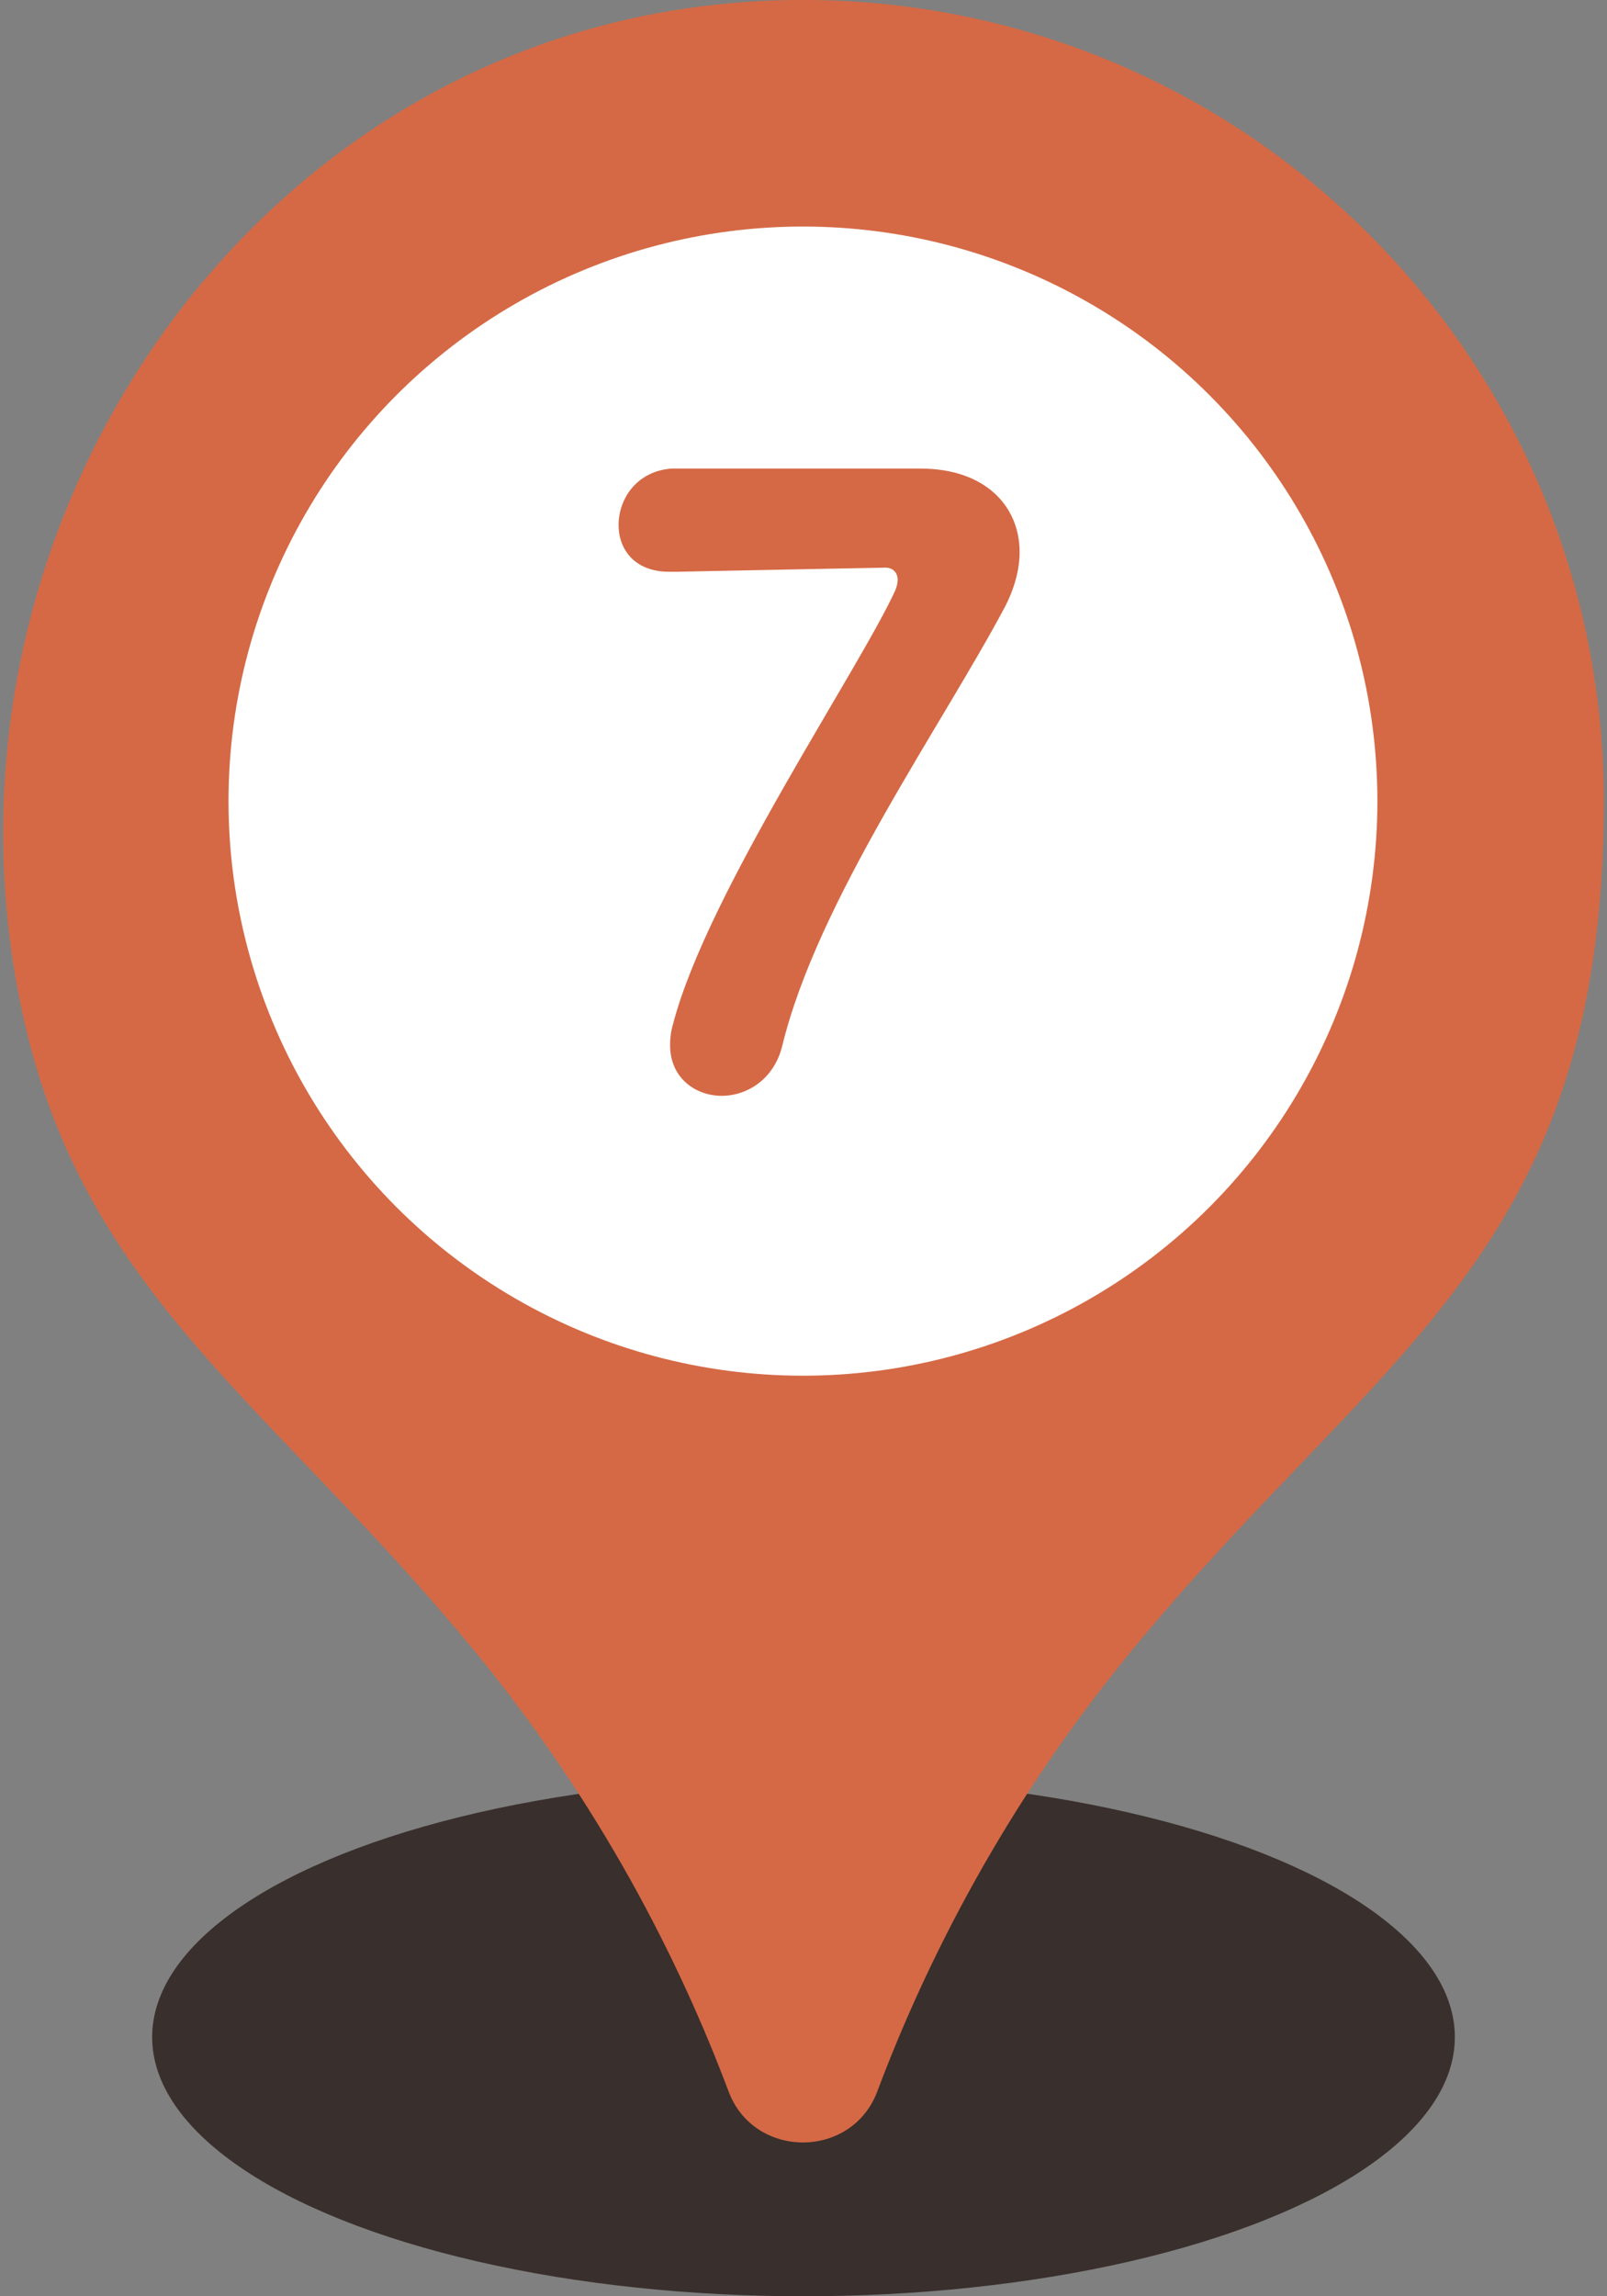
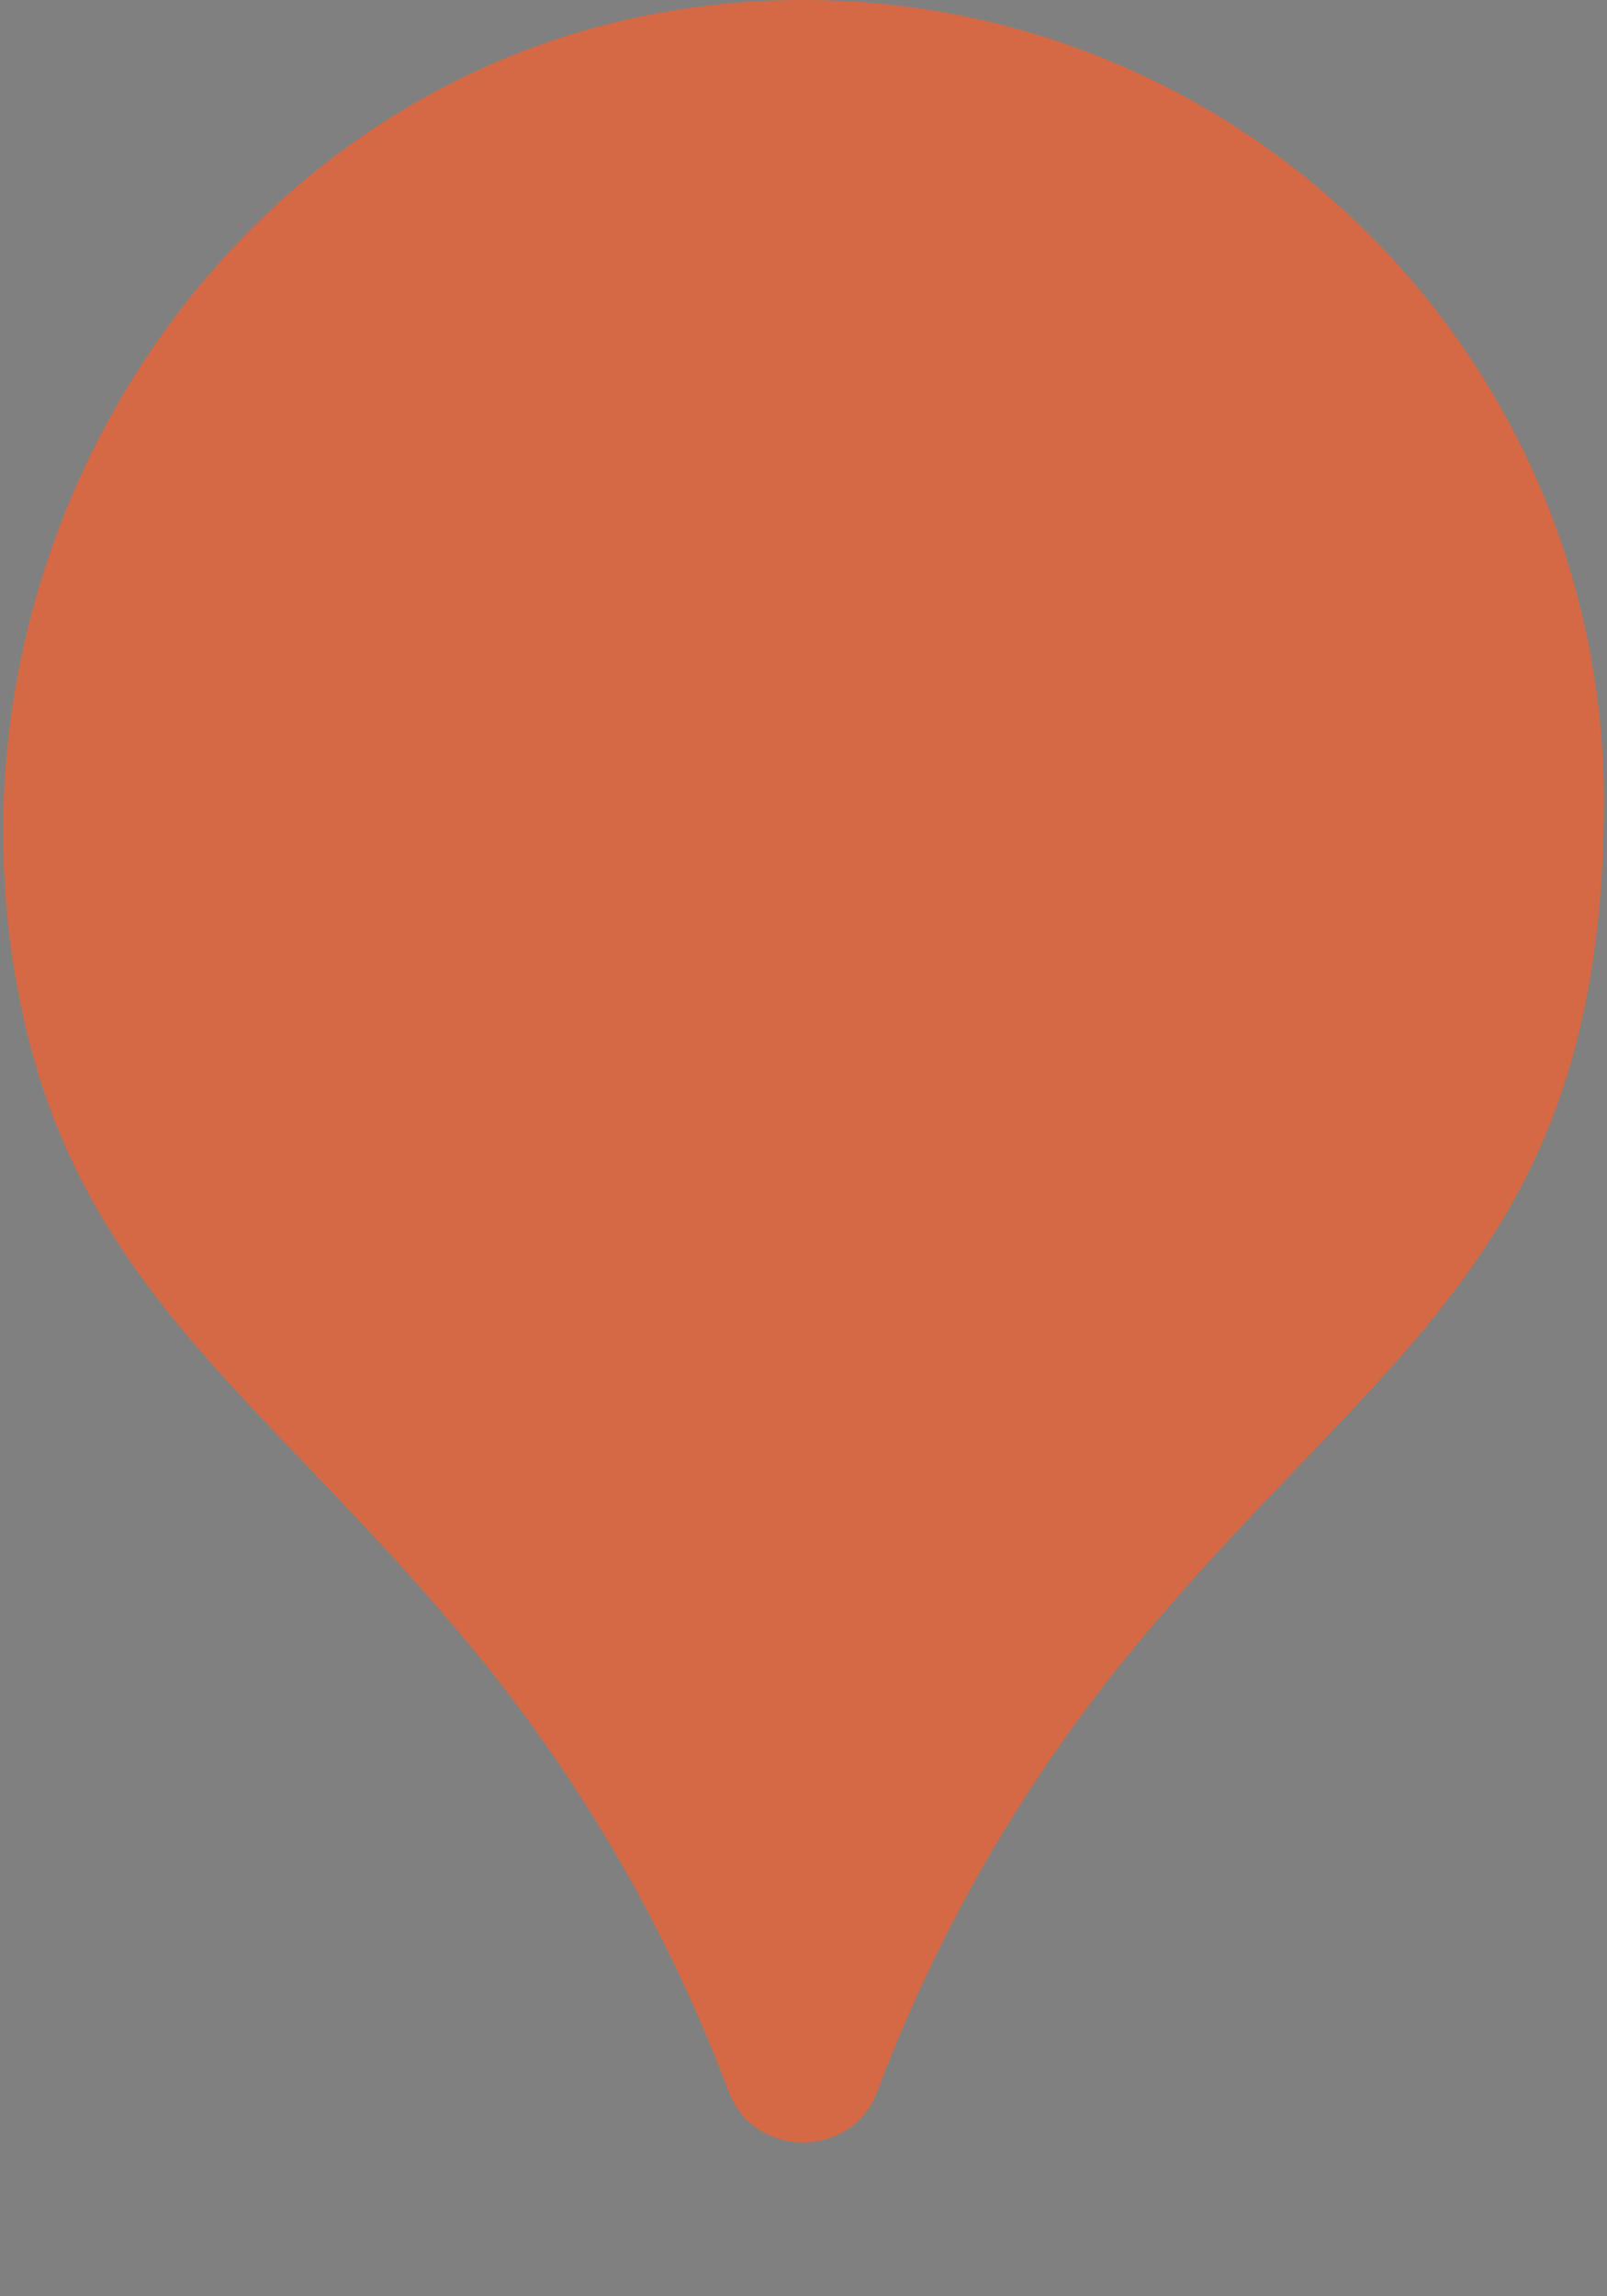
<svg xmlns="http://www.w3.org/2000/svg" viewBox="0 0 350 500">
  <rect x="0" y="0" width="350" height="500" fill="#808080" stroke="none" />
  <defs>
    <style>
      .cls-1 {
        fill: none;
      }

      .cls-1, .cls-2, .cls-3, .cls-4 {
        stroke-width: 0px;
      }

      .cls-2 {
        fill: #d56945;
      }

      .cls-3 {
        fill: #392f2c;
      }

      .cls-4 {
        fill: #fff;
      }
    </style>
  </defs>
  <g id="svg">
    <rect class="cls-1" y="0" width="350" height="500" />
  </g>
  <g id="_レイアウト" data-name="レイアウト">
    <g>
-       <ellipse class="cls-3" cx="175" cy="443.57" rx="141.86" ry="56.43" />
      <g>
        <path class="cls-2" d="M161.16.53C53.67,8.74-18.19,116.1,5.06,221.37c13.38,60.55,53.97,84.31,97.99,137.76,27.89,33.86,45.09,68.2,55.63,96.27,5.56,14.81,26.83,14.81,32.39,0,10.54-28.06,27.74-62.4,55.63-96.27,53.87-65.41,102.61-86.36,102.61-184.7,0-100.89-85.61-181.75-188.16-173.91Z" />
-         <circle class="cls-4" cx="174.88" cy="174.44" r="125.11" />
        <path class="cls-2" d="M200.49,102.03c13.91,0,21.58,8.04,21.58,18.18,0,3.74-1.08,7.85-3.21,11.96-13.73,25.85-40.82,64.01-48.49,95.56-1.79,7.3-7.67,10.88-13.2,10.88s-11.23-3.74-11.23-11.07c0-1.42.18-3.03.71-4.8,7.48-28.36,40.29-76.69,48.33-94.16.34-.87.53-1.61.53-2.32,0-1.61-1.08-2.66-2.66-2.66-1.26,0-45.48.9-45.64.9h-1.45c-7.67,0-11.04-5.01-11.04-10.17,0-5.69,3.93-11.76,11.59-12.31h54.18Z" />
      </g>
    </g>
  </g>
</svg>